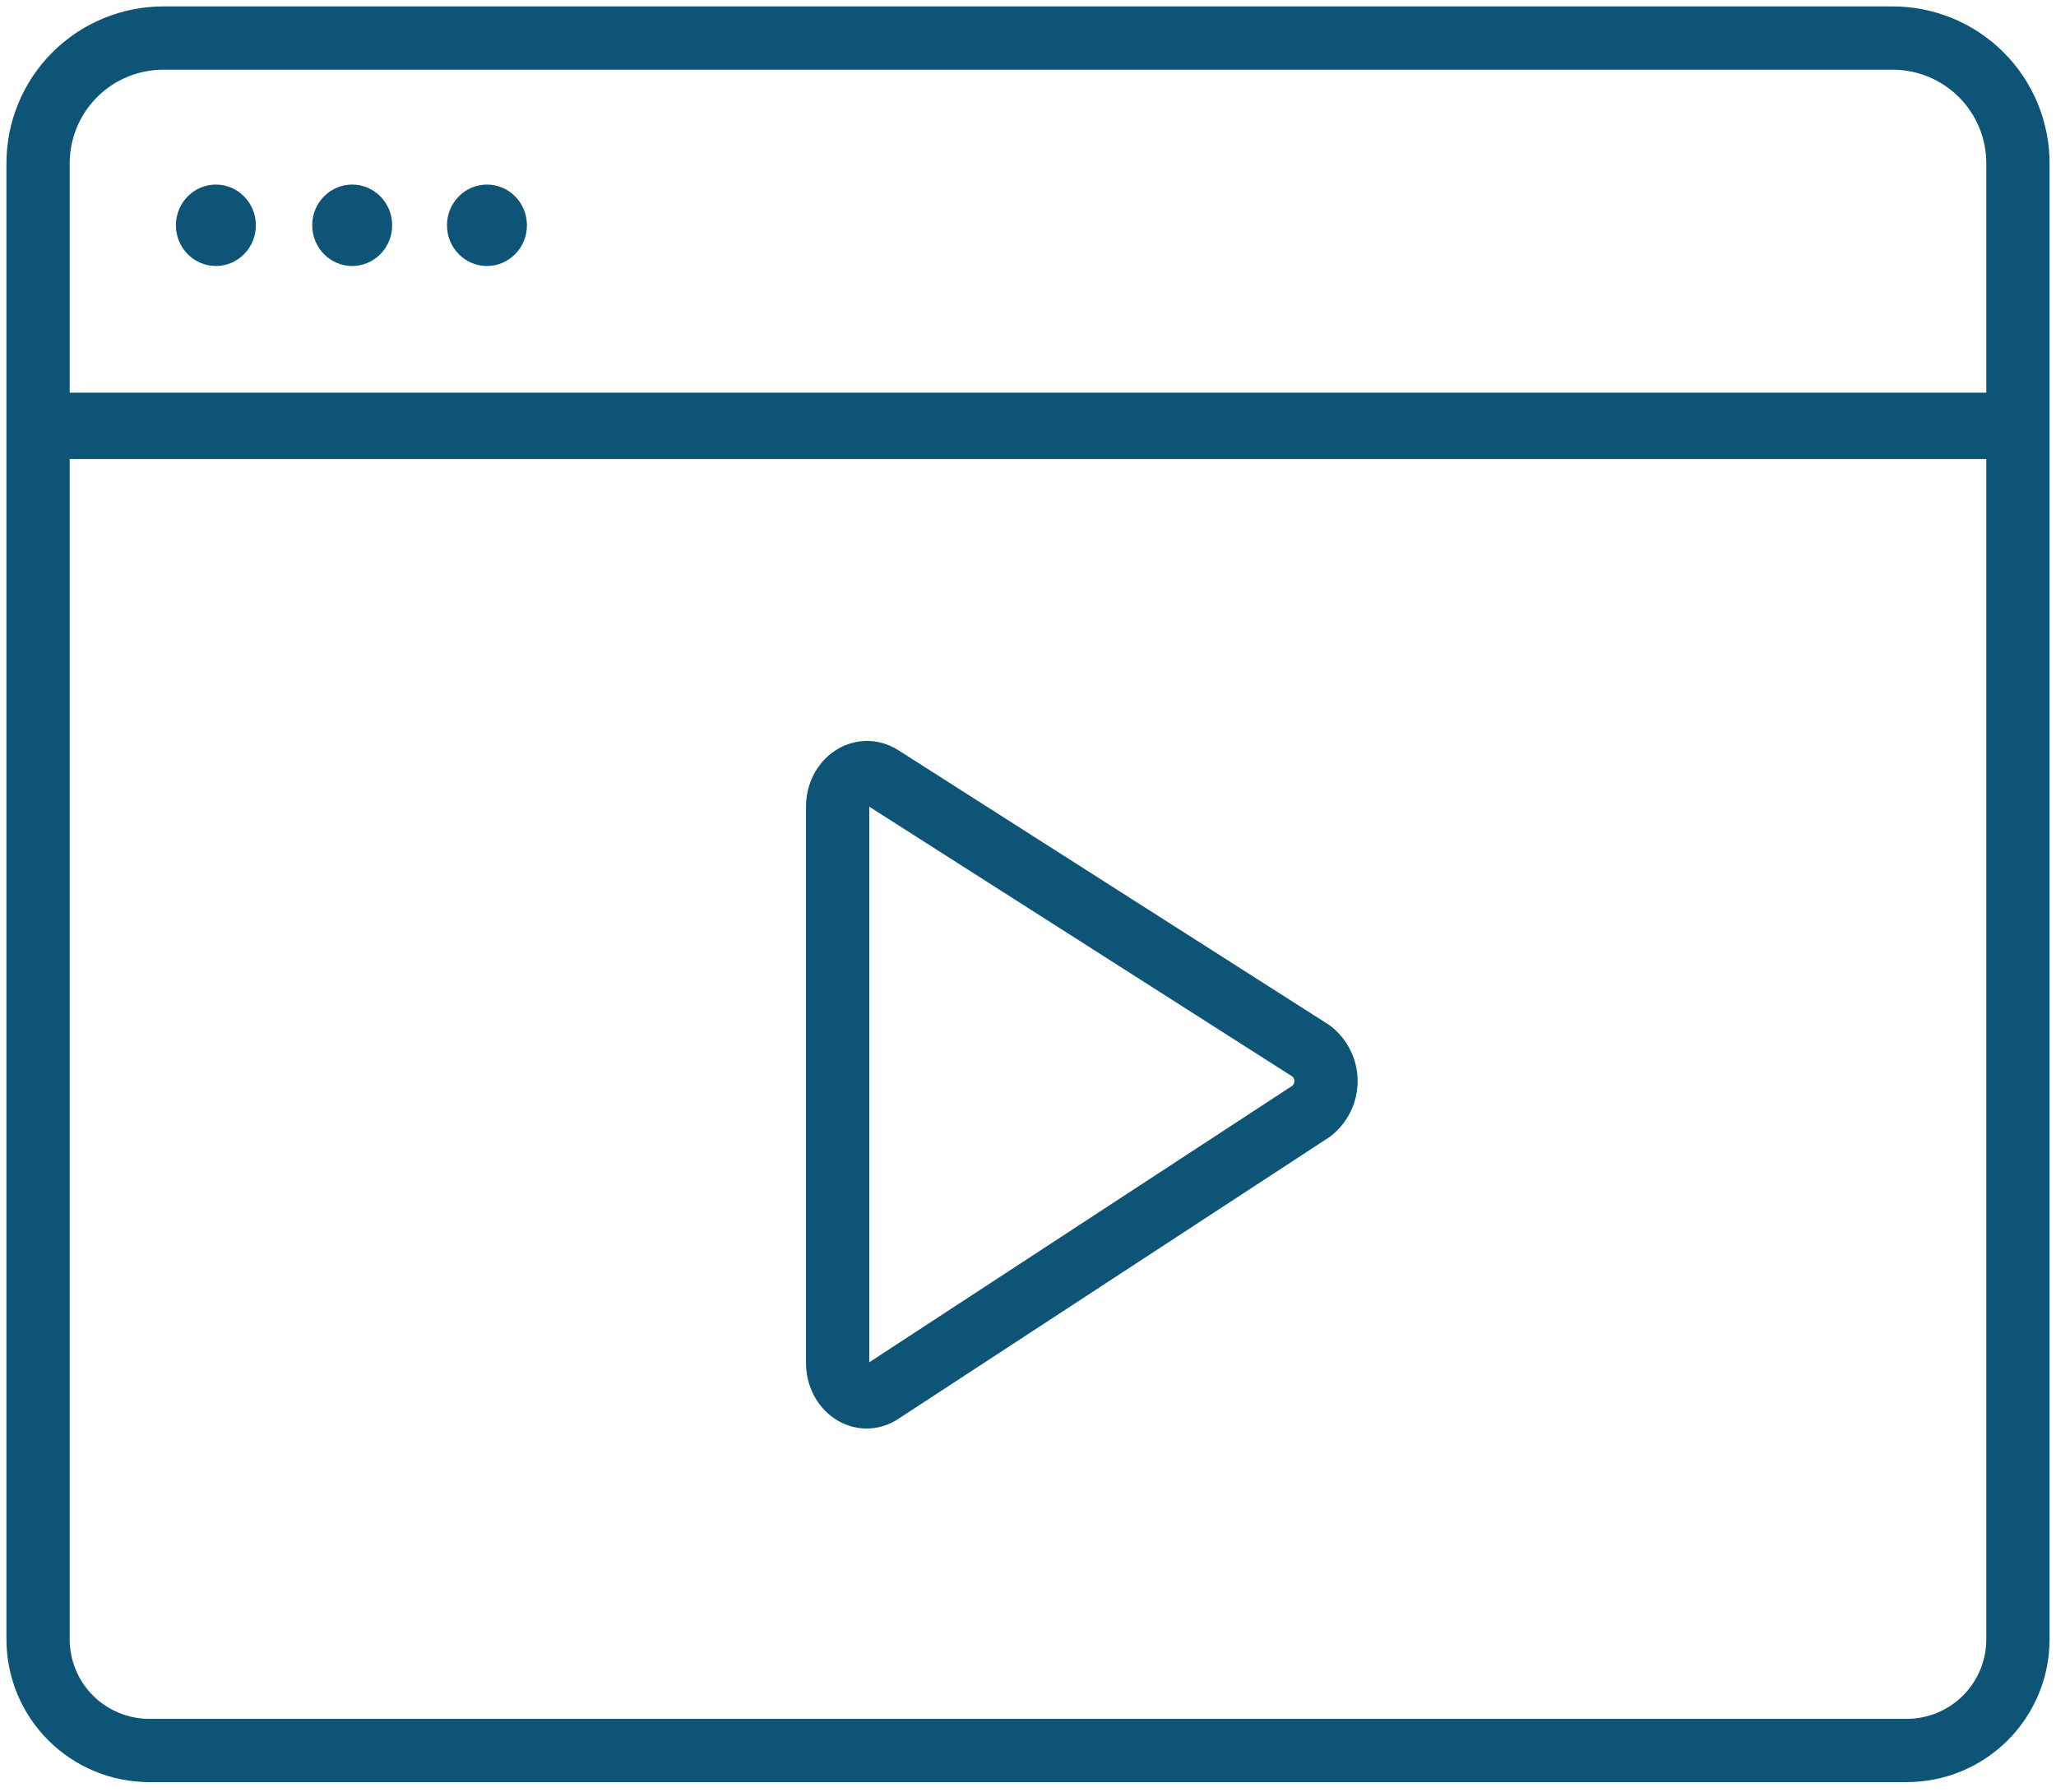
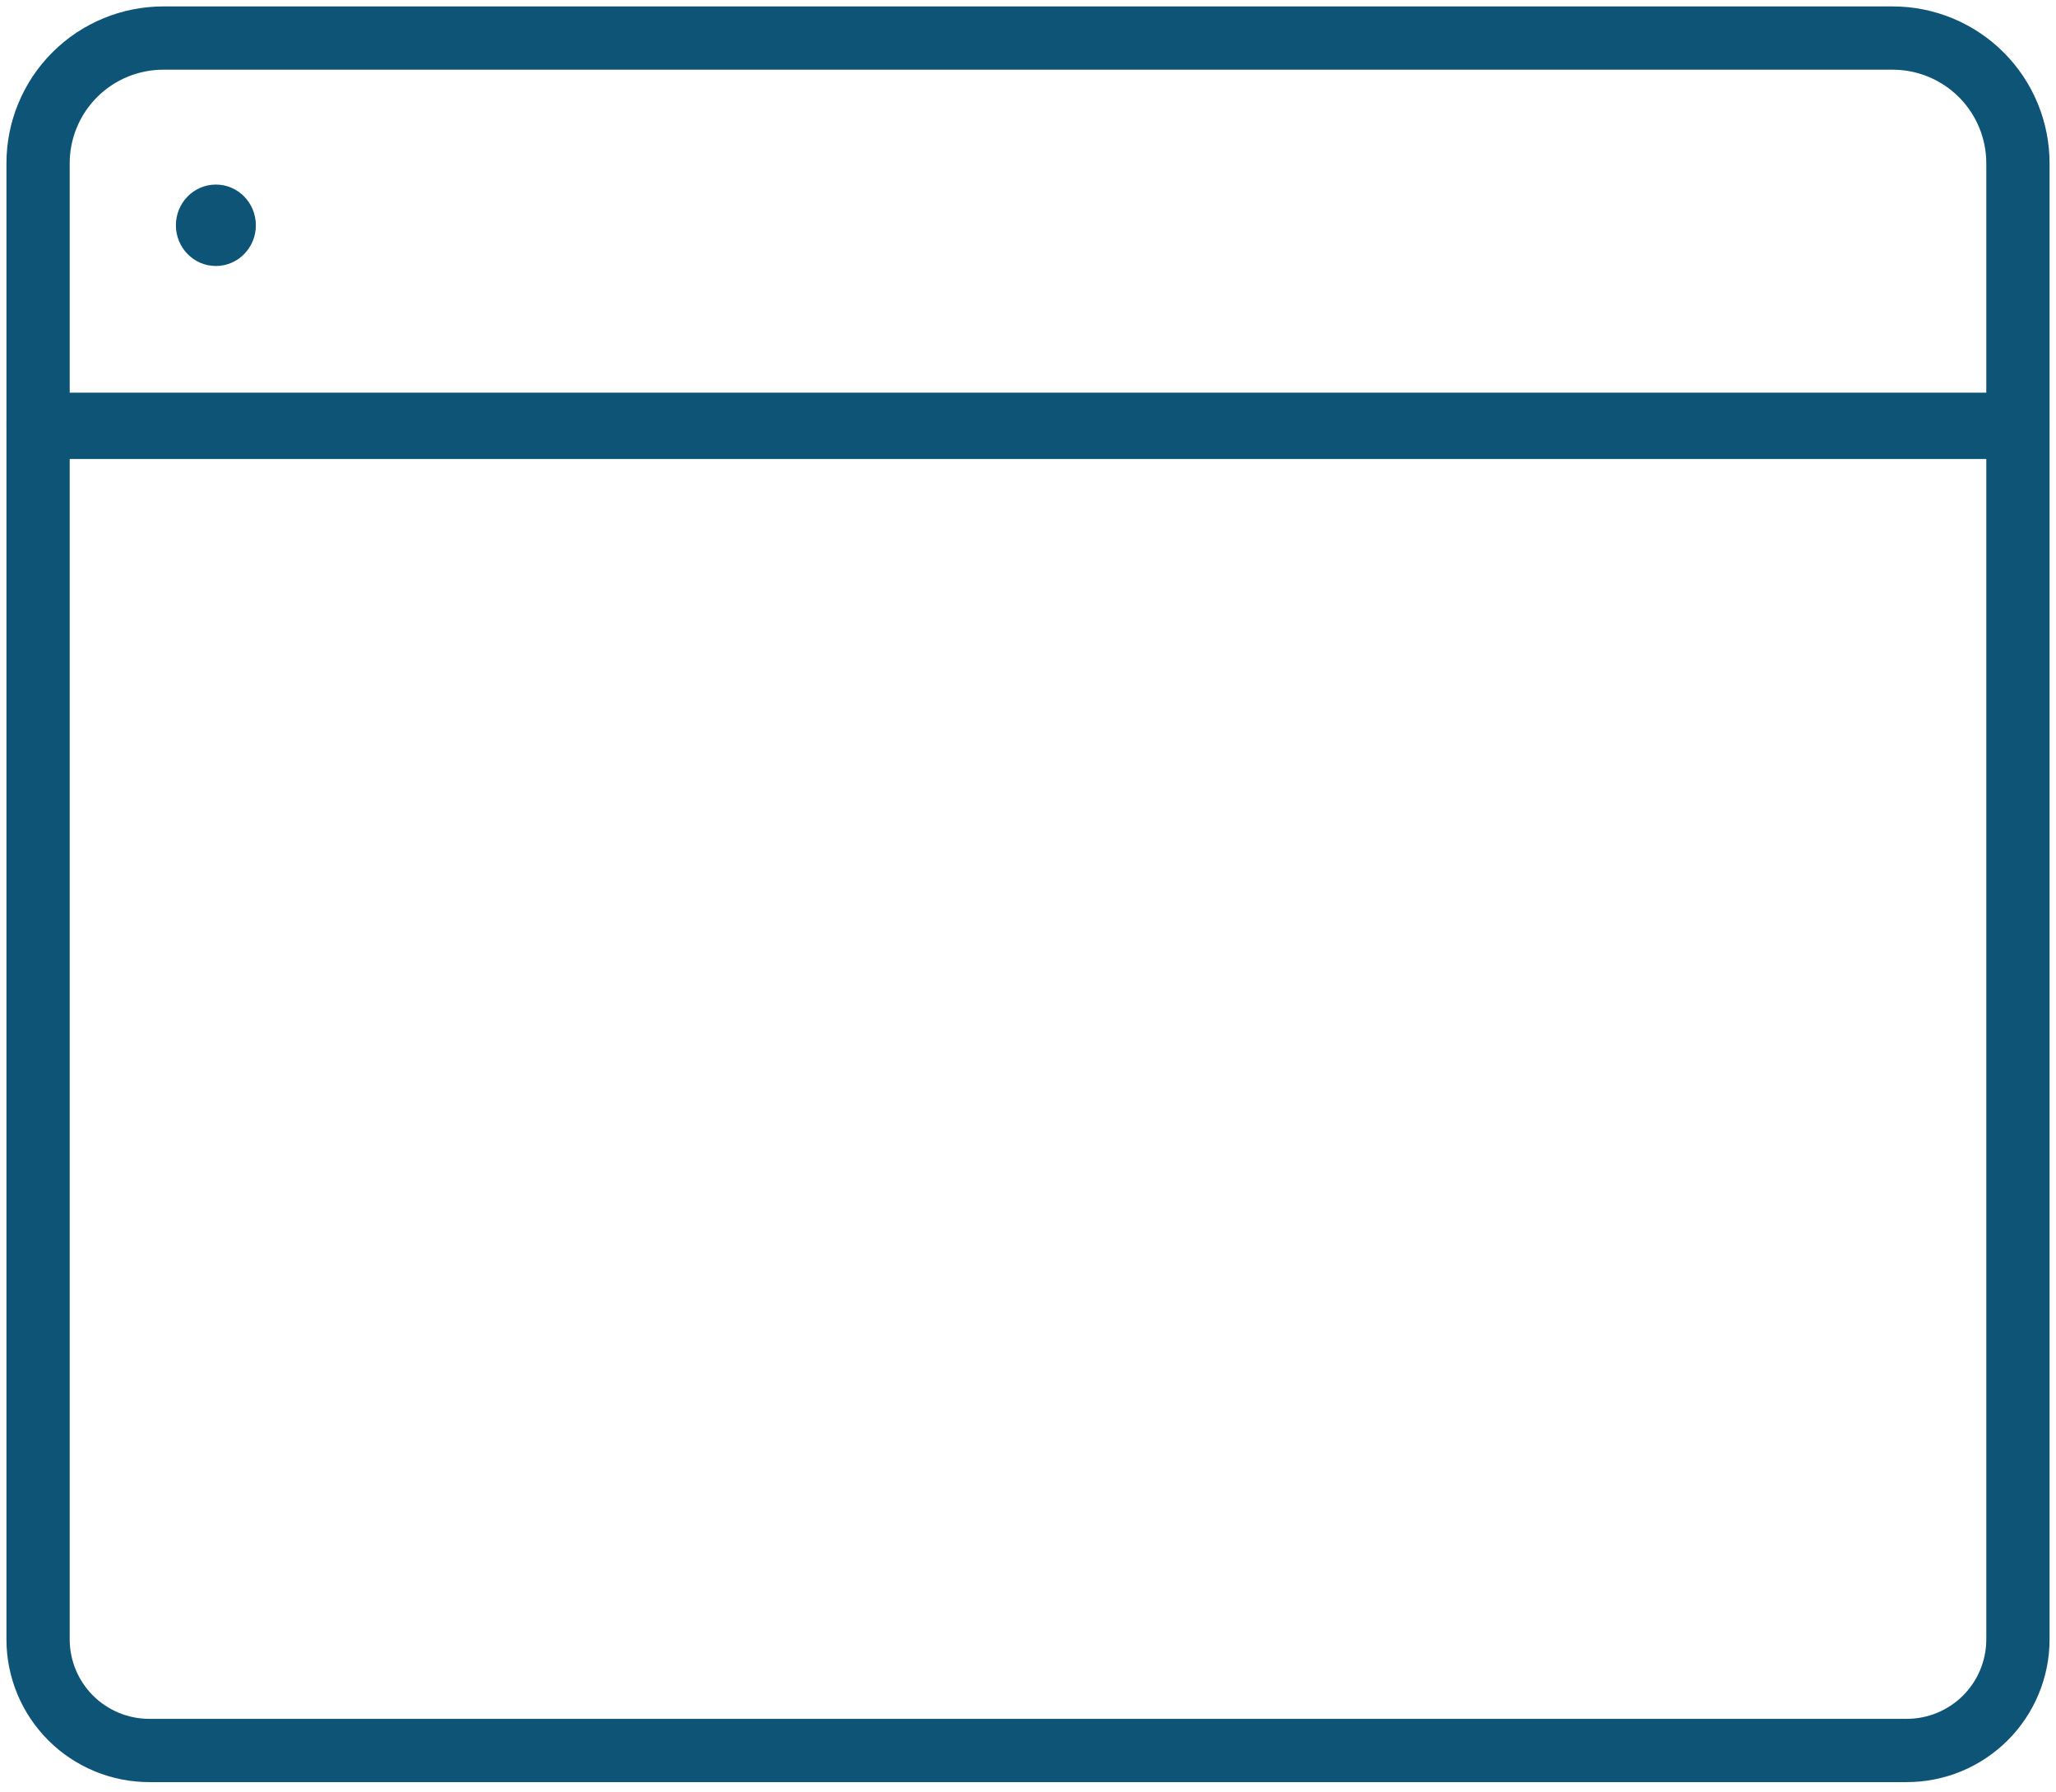
<svg xmlns="http://www.w3.org/2000/svg" width="195" height="170" viewBox="0 0 195 170" fill="none">
  <g clip-path="url(#clip0_1376_947)">
    <path d="M3.611 40.532H191.389V155.485C191.389 156.872 191.115 158.245 190.583 159.526C190.051 160.807 189.271 161.971 188.288 162.95C187.305 163.929 186.138 164.704 184.855 165.232C183.571 165.759 182.196 166.028 180.808 166.024H14.192C12.804 166.028 11.429 165.759 10.146 165.232C8.862 164.704 7.695 163.929 6.712 162.95C5.729 161.971 4.949 160.807 4.417 159.526C3.885 158.245 3.611 156.872 3.611 155.485V40.532Z" stroke="#0D5477" stroke-width="6" stroke-linecap="round" stroke-linejoin="round" />
    <path d="M15.528 3.609H179.508C181.072 3.609 182.619 3.918 184.063 4.517C185.507 5.116 186.818 5.994 187.922 7.1C189.026 8.207 189.9 9.52 190.495 10.965C191.09 12.409 191.394 13.957 191.389 15.52V40.243H3.611V15.52C3.606 13.954 3.911 12.403 4.509 10.956C5.106 9.509 5.983 8.194 7.091 7.087C8.198 5.98 9.514 5.103 10.962 4.506C12.41 3.909 13.962 3.605 15.528 3.609V3.609Z" stroke="#0D5477" stroke-width="6" stroke-linecap="round" stroke-linejoin="round" />
    <path d="M20.475 25.229C22.569 25.229 24.267 23.5 24.267 21.367C24.267 19.234 22.569 17.505 20.475 17.505C18.381 17.505 16.683 19.234 16.683 21.367C16.683 23.5 18.381 25.229 20.475 25.229Z" fill="#0D5477" />
-     <path d="M33.403 25.229C35.497 25.229 37.194 23.5 37.194 21.367C37.194 19.234 35.497 17.505 33.403 17.505C31.309 17.505 29.611 19.234 29.611 21.367C29.611 23.5 31.309 25.229 33.403 25.229Z" fill="#0D5477" />
-     <path d="M46.186 25.229C48.281 25.229 49.978 23.5 49.978 21.367C49.978 19.234 48.281 17.505 46.186 17.505C44.092 17.505 42.395 19.234 42.395 21.367C42.395 23.5 44.092 25.229 46.186 25.229Z" fill="#0D5477" />
-     <path d="M79.445 76.516V129.246C79.445 131.737 81.72 133.289 83.561 132.061L124.367 105.389C124.802 105.052 125.154 104.62 125.396 104.126C125.638 103.631 125.764 103.088 125.764 102.538C125.764 101.988 125.638 101.445 125.396 100.951C125.154 100.456 124.802 100.024 124.367 99.687L83.561 73.664C81.683 72.51 79.445 74.061 79.445 76.516Z" stroke="#0D5477" stroke-width="6" stroke-linecap="round" stroke-linejoin="round" />
  </g>
  <defs>
    <clipPath id="clip0_1376_947">
      <rect width="195" height="169.633" fill="white" />
    </clipPath>
  </defs>
</svg>